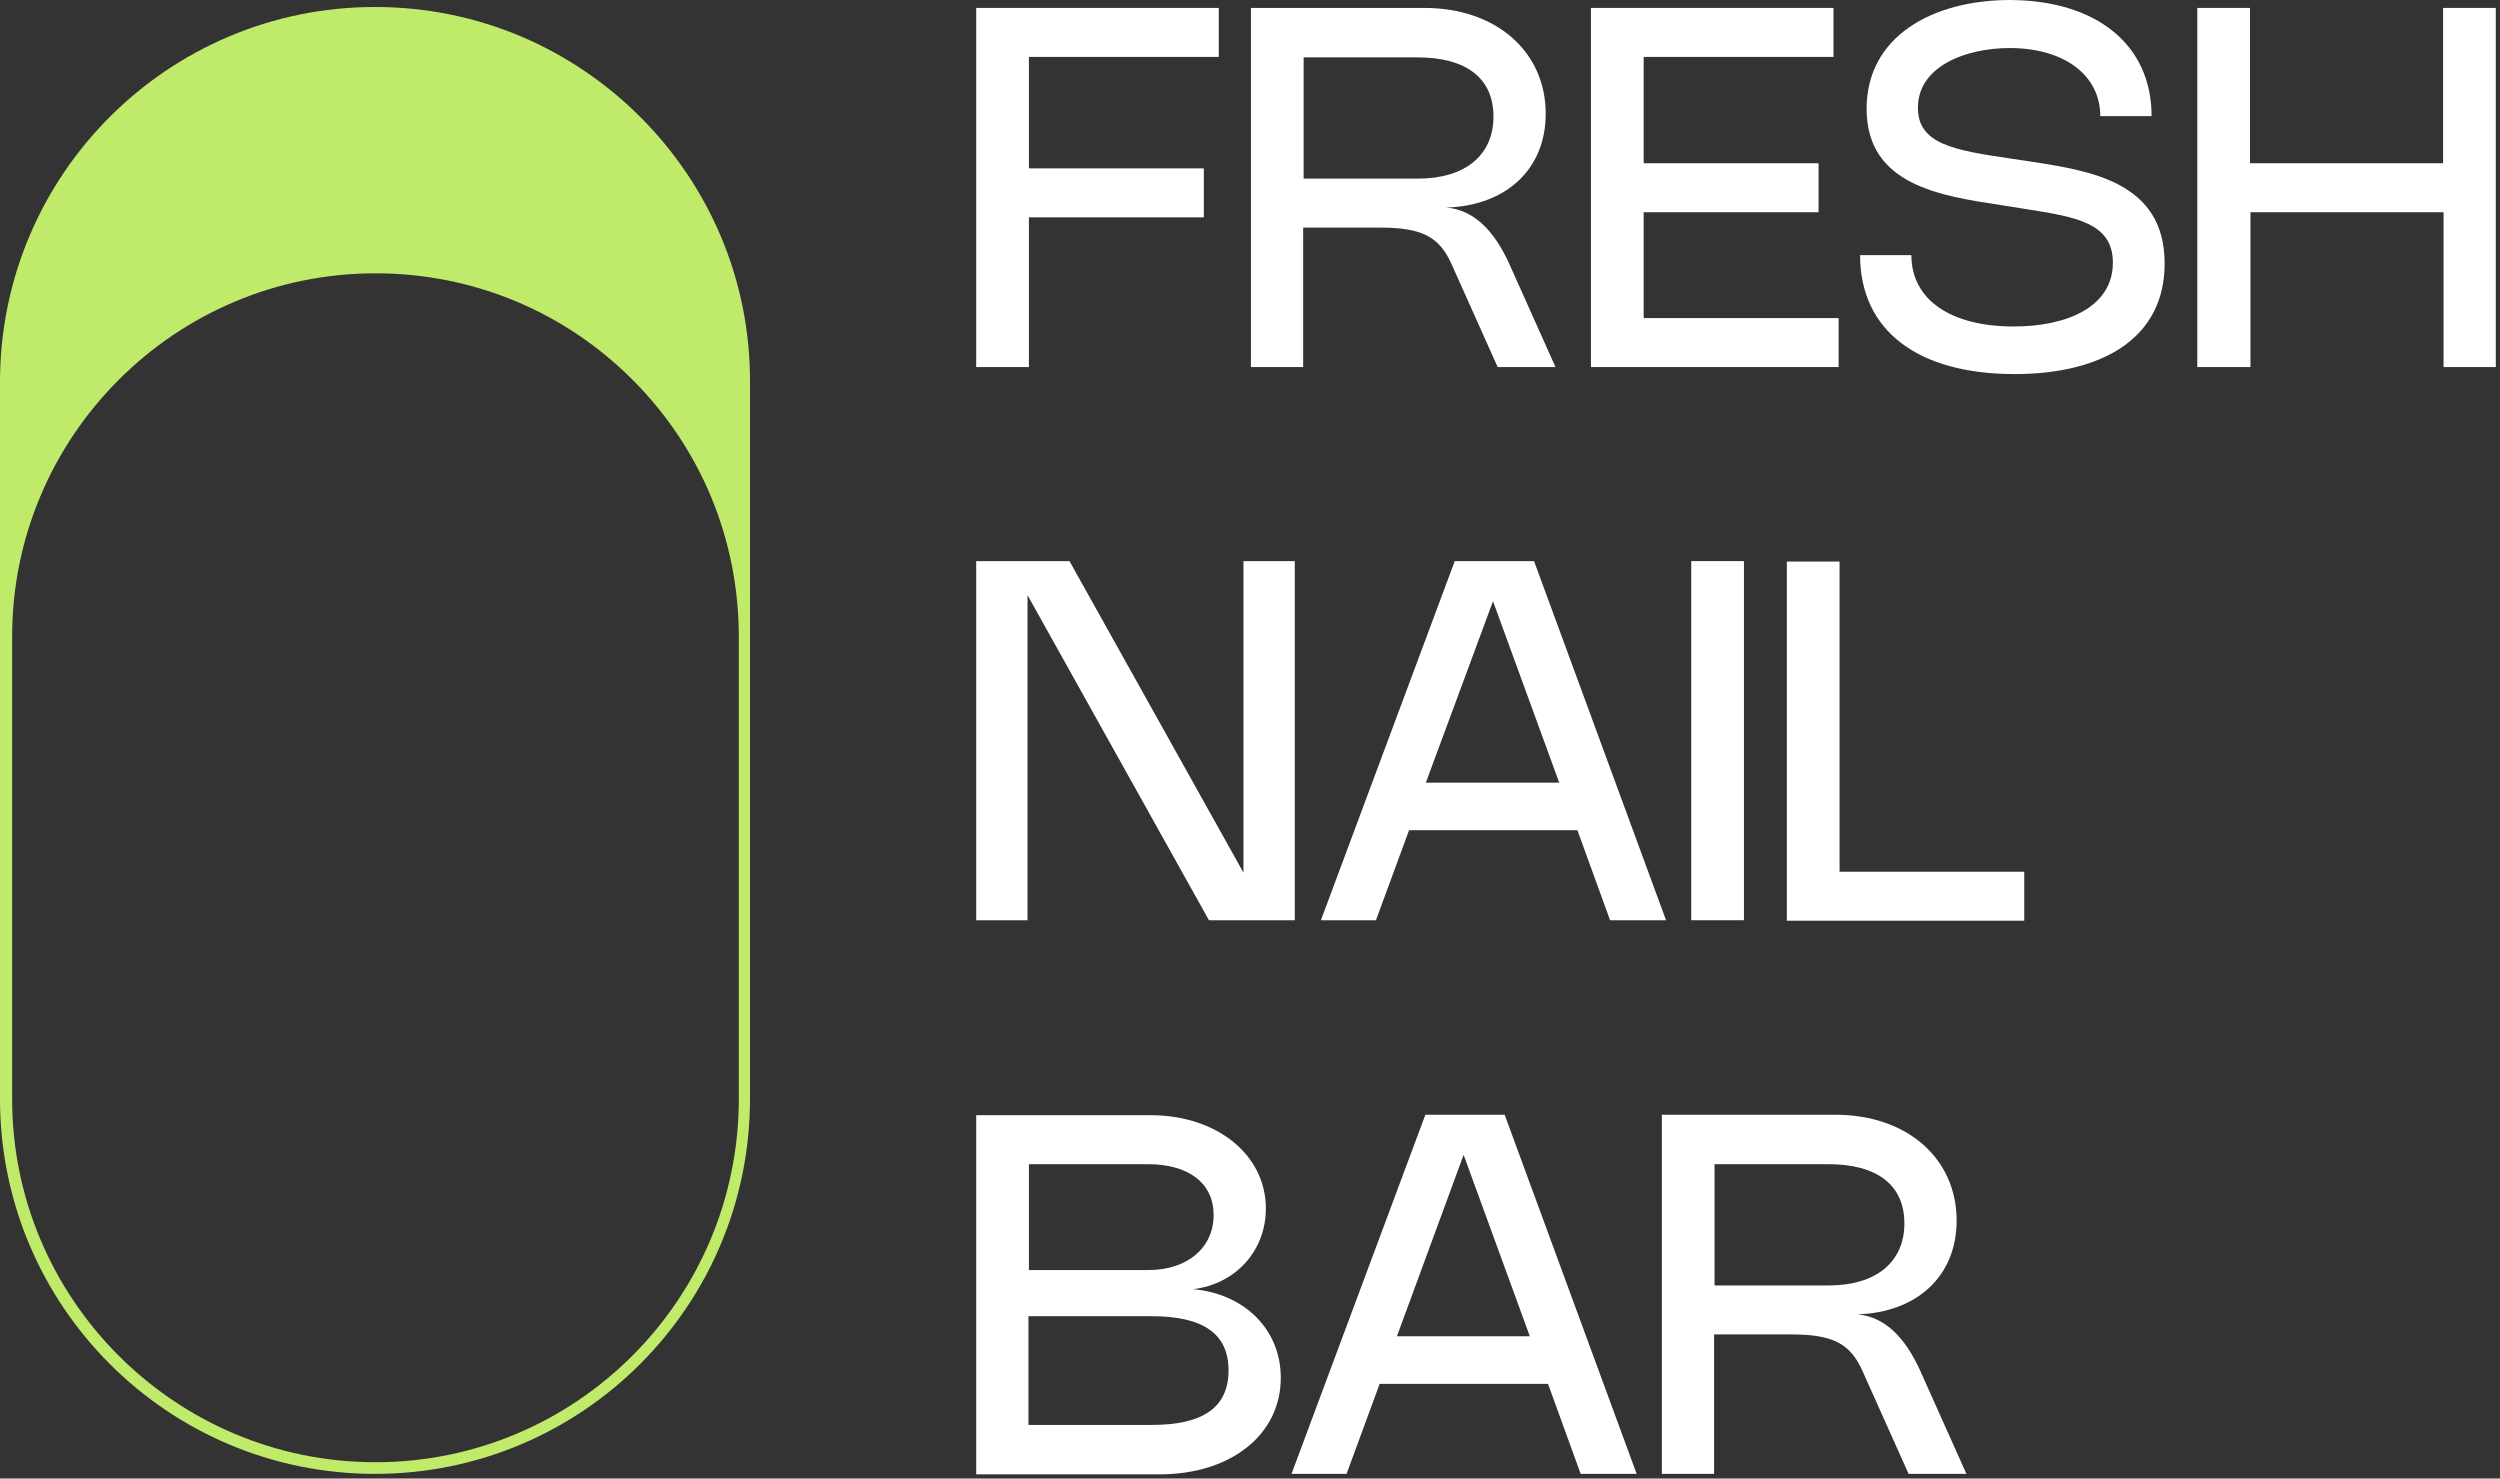
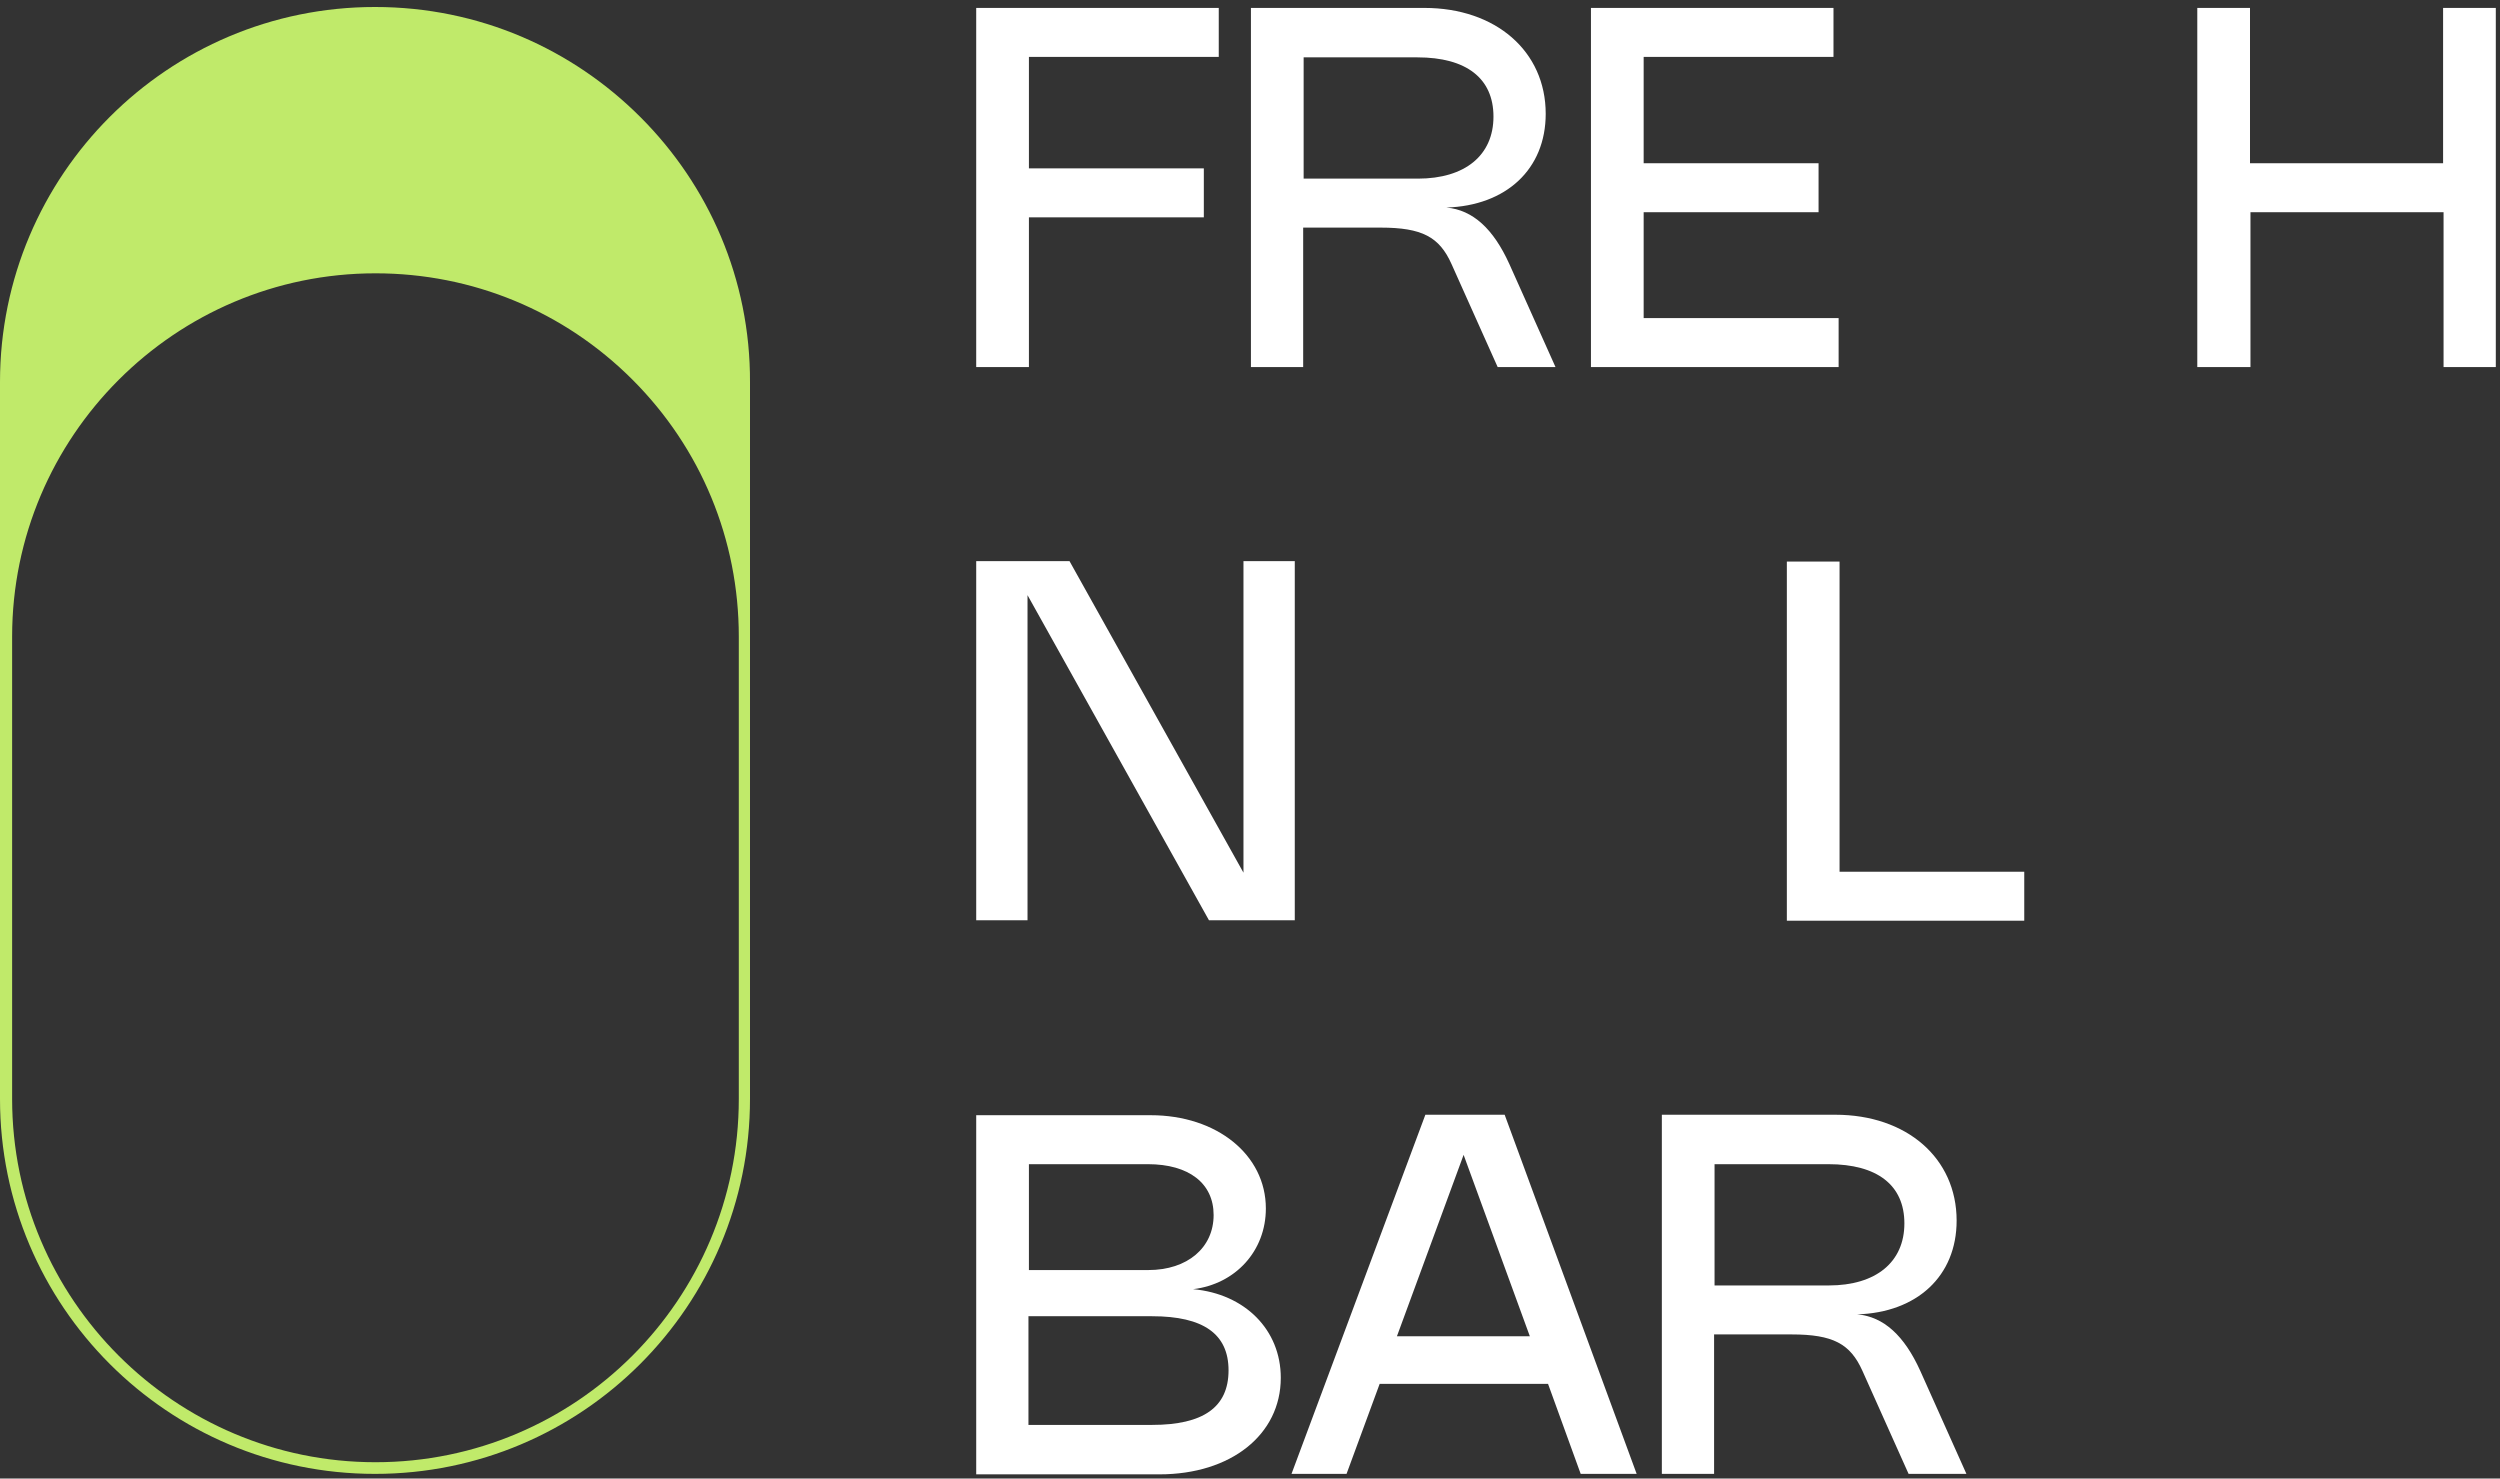
<svg xmlns="http://www.w3.org/2000/svg" width="536" height="317" viewBox="0 0 536 317" fill="none">
  <rect x="0" y="0" width="536" height="317" fill="#333333" stroke="none" />
  <g clip-path="url(#clip0_156_2)">
    <path d="M261.3 12.199H220.6V36.099H258.1V46.599H220.6V78.699H209.3V1.699H261.3V12.199Z" fill="white" />
    <path d="M268.2 78.699V1.699H305.4C320.7 1.699 331.4 10.999 331.4 24.399C331.4 36.299 322.9 44.099 310.1 44.499C315.8 44.999 320.2 49.099 323.6 56.599L333.5 78.699H321.1L311.2 56.599C308.6 50.799 304.9 48.799 296 48.799H279.4V78.699H268.2ZM304 38.299C314.1 38.299 320.2 33.299 320.2 24.999C320.2 16.799 314.4 12.299 303.9 12.299H279.5V38.299H304Z" fill="white" />
    <path d="M393.1 1.699V12.199H352.4V34.999H389.9V45.499H352.4V68.199H394.2V78.699H341.1V1.699H393.1Z" fill="white" />
-     <path d="M461.3 24.9H450.3C450.3 16 442.4 10.3 430.9 10.3C421.3 10.3 411.2 14.3 411.2 23.1C411.2 30.9 418.9 32.2 431.1 34L435.1 34.6C448.2 36.6 464.1 39 464.1 56.5C464.1 72.5 450.8 80.2 431.9 80.2C411.2 80.2 398.8 70.9 398.8 54.7H409.8C409.8 64.3 418.3 70 431.7 70C443.2 70 453 65.8 453 56.3C453 47.8 445.1 46.5 434.2 44.8L429.2 44C416 42 400.2 39.7 400.2 23.3C400.2 7.9 414.2 0 431 0C449.4 0.1 461.3 9.5 461.3 24.9Z" fill="white" />
    <path d="M535.2 78.699H523.9V45.499H482.5V78.699H471.1V1.699H482.4V34.999H523.8V1.699H535.1V78.699H535.2Z" fill="white" />
    <path d="M277.6 197.301H259.2L220.3 127.601V197.301H209.3V120.301H229.3L266.6 187.101V120.301H277.6V197.301Z" fill="white" />
-     <path d="M283.2 197.301L311.9 120.301H328.9L357.2 197.301H345.2L338.2 178.001H302.1L295 197.301H283.2ZM334.3 167.801L320.1 128.901L305.7 167.801H334.3Z" fill="white" />
-     <path d="M373.9 197.301H362.6V120.301H373.9V197.301Z" fill="white" />
    <path d="M394.4 120.4V186.9H434V197.4H383.1V120.4H394.4Z" fill="white" />
    <path d="M246.7 239.1C260.9 239.1 271.4 247.6 271.4 259.1C271.4 268.2 264.9 275.3 255.8 276.4C266.9 277.4 274.6 285.1 274.6 295.4C274.6 307.6 263.9 316.1 248.6 316.1H209.3V239.1H246.7ZM260.2 260.5C260.2 253.7 254.9 249.6 246.1 249.6H220.6V272.3H246.2C254.6 272.3 260.2 267.5 260.2 260.5ZM247 305.5C258 305.5 263.4 301.7 263.4 293.8C263.4 286 258 282.2 247 282.2H220.5V305.5H247Z" fill="white" />
    <path d="M276.899 316L305.599 239H322.599L350.899 316H338.899L331.899 296.7H295.799L288.699 316H276.899ZM327.999 286.5L313.799 247.6L299.499 286.5H327.999Z" fill="white" />
    <path d="M356.3 316V239H393.5C408.8 239 419.5 248.3 419.5 261.7C419.5 273.6 411 281.4 398.2 281.8C403.9 282.3 408.3 286.4 411.7 293.9L421.6 316H409.2L399.3 293.9C396.7 288.1 393 286.1 384.1 286.1H367.5V316H356.3ZM392.1 275.6C402.2 275.6 408.3 270.6 408.3 262.3C408.3 254.1 402.5 249.6 392 249.6H367.6V275.6H392.1Z" fill="white" />
    <path d="M137.3 25.1C122.7 10.5 102.7 1.5 80.4 1.5C36 1.5 0 37.5 0 81.9V136.5V235.6C0 280 36 316 80.4 316C124.8 316 160.8 280 160.8 235.6V136.5V82C160.9 59.8 151.9 39.7 137.3 25.1ZM158.4 235.6C158.4 278.6 123.5 313.5 80.5 313.5C37.6 313.5 2.6 278.6 2.6 235.6V136.5C2.6 93.6 37.5 58.6 80.5 58.6C101.3 58.6 120.9 66.7 135.6 81.4C150.3 96.1 158.4 115.7 158.4 136.5V235.6Z" fill="#C0EA6A" />
  </g>
  <defs>
    <clipPath id="clip0_156_2">
      <rect width="536" height="317" fill="white" />
    </clipPath>
  </defs>
</svg>